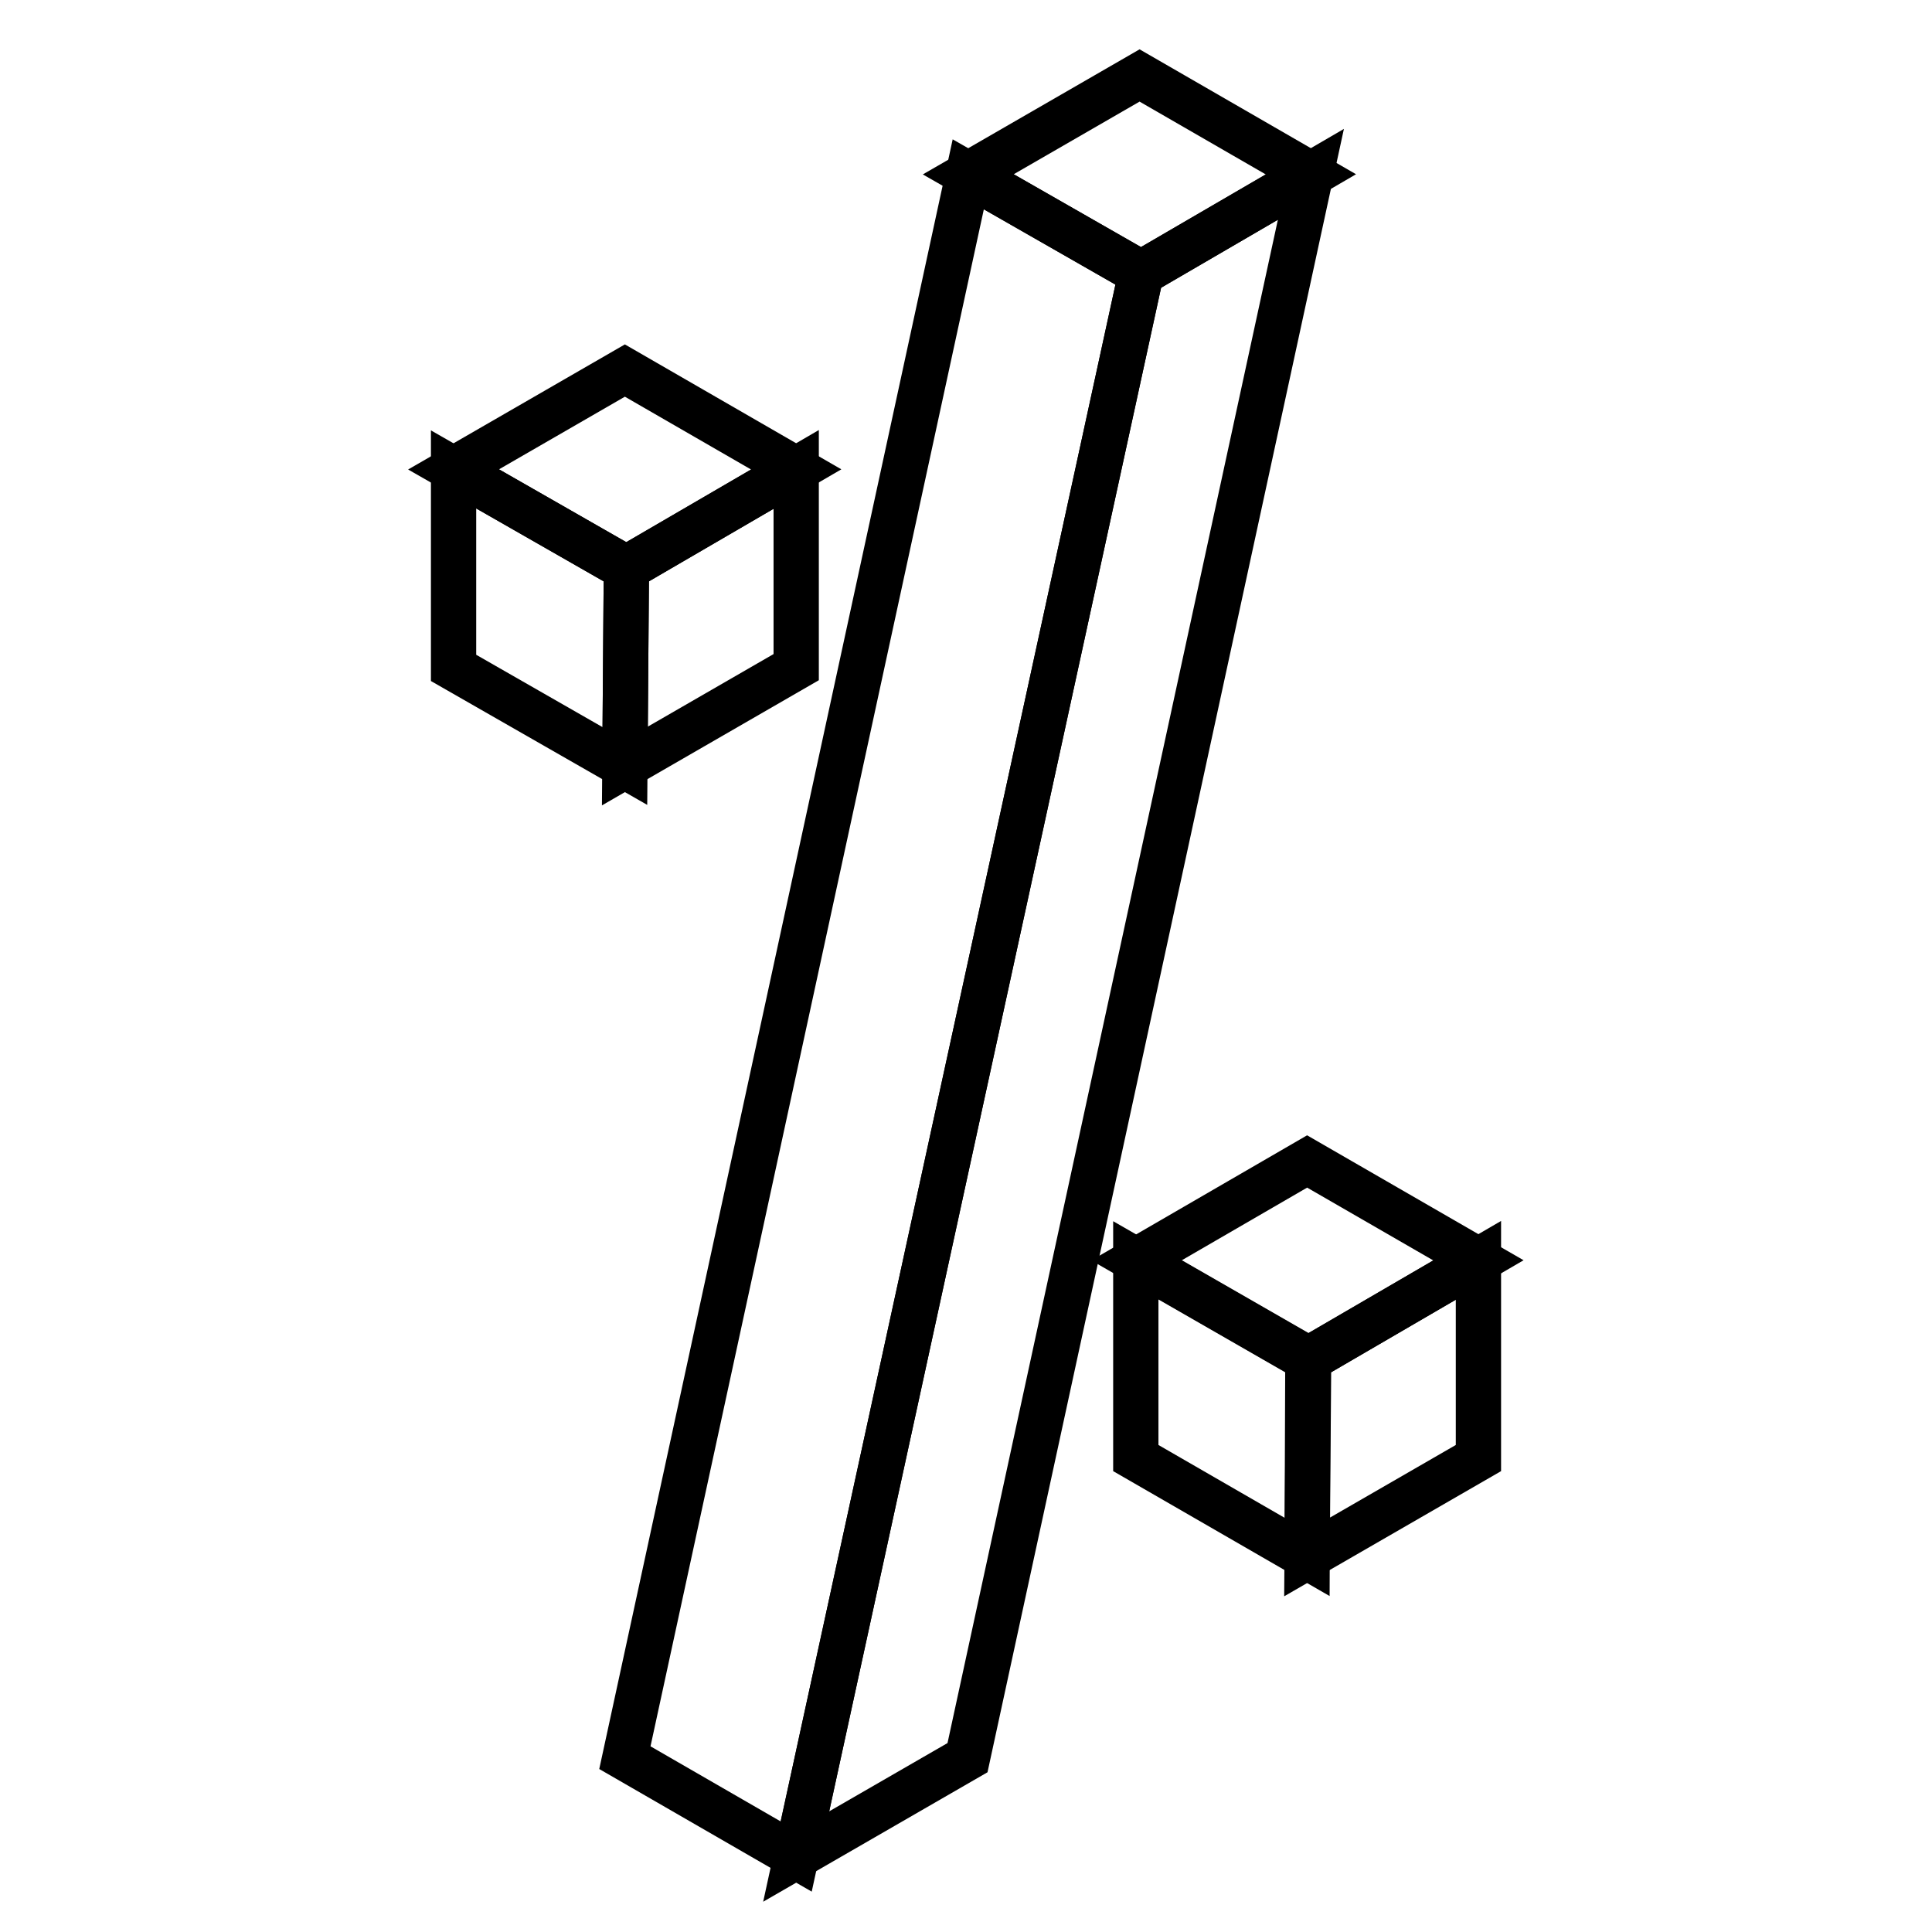
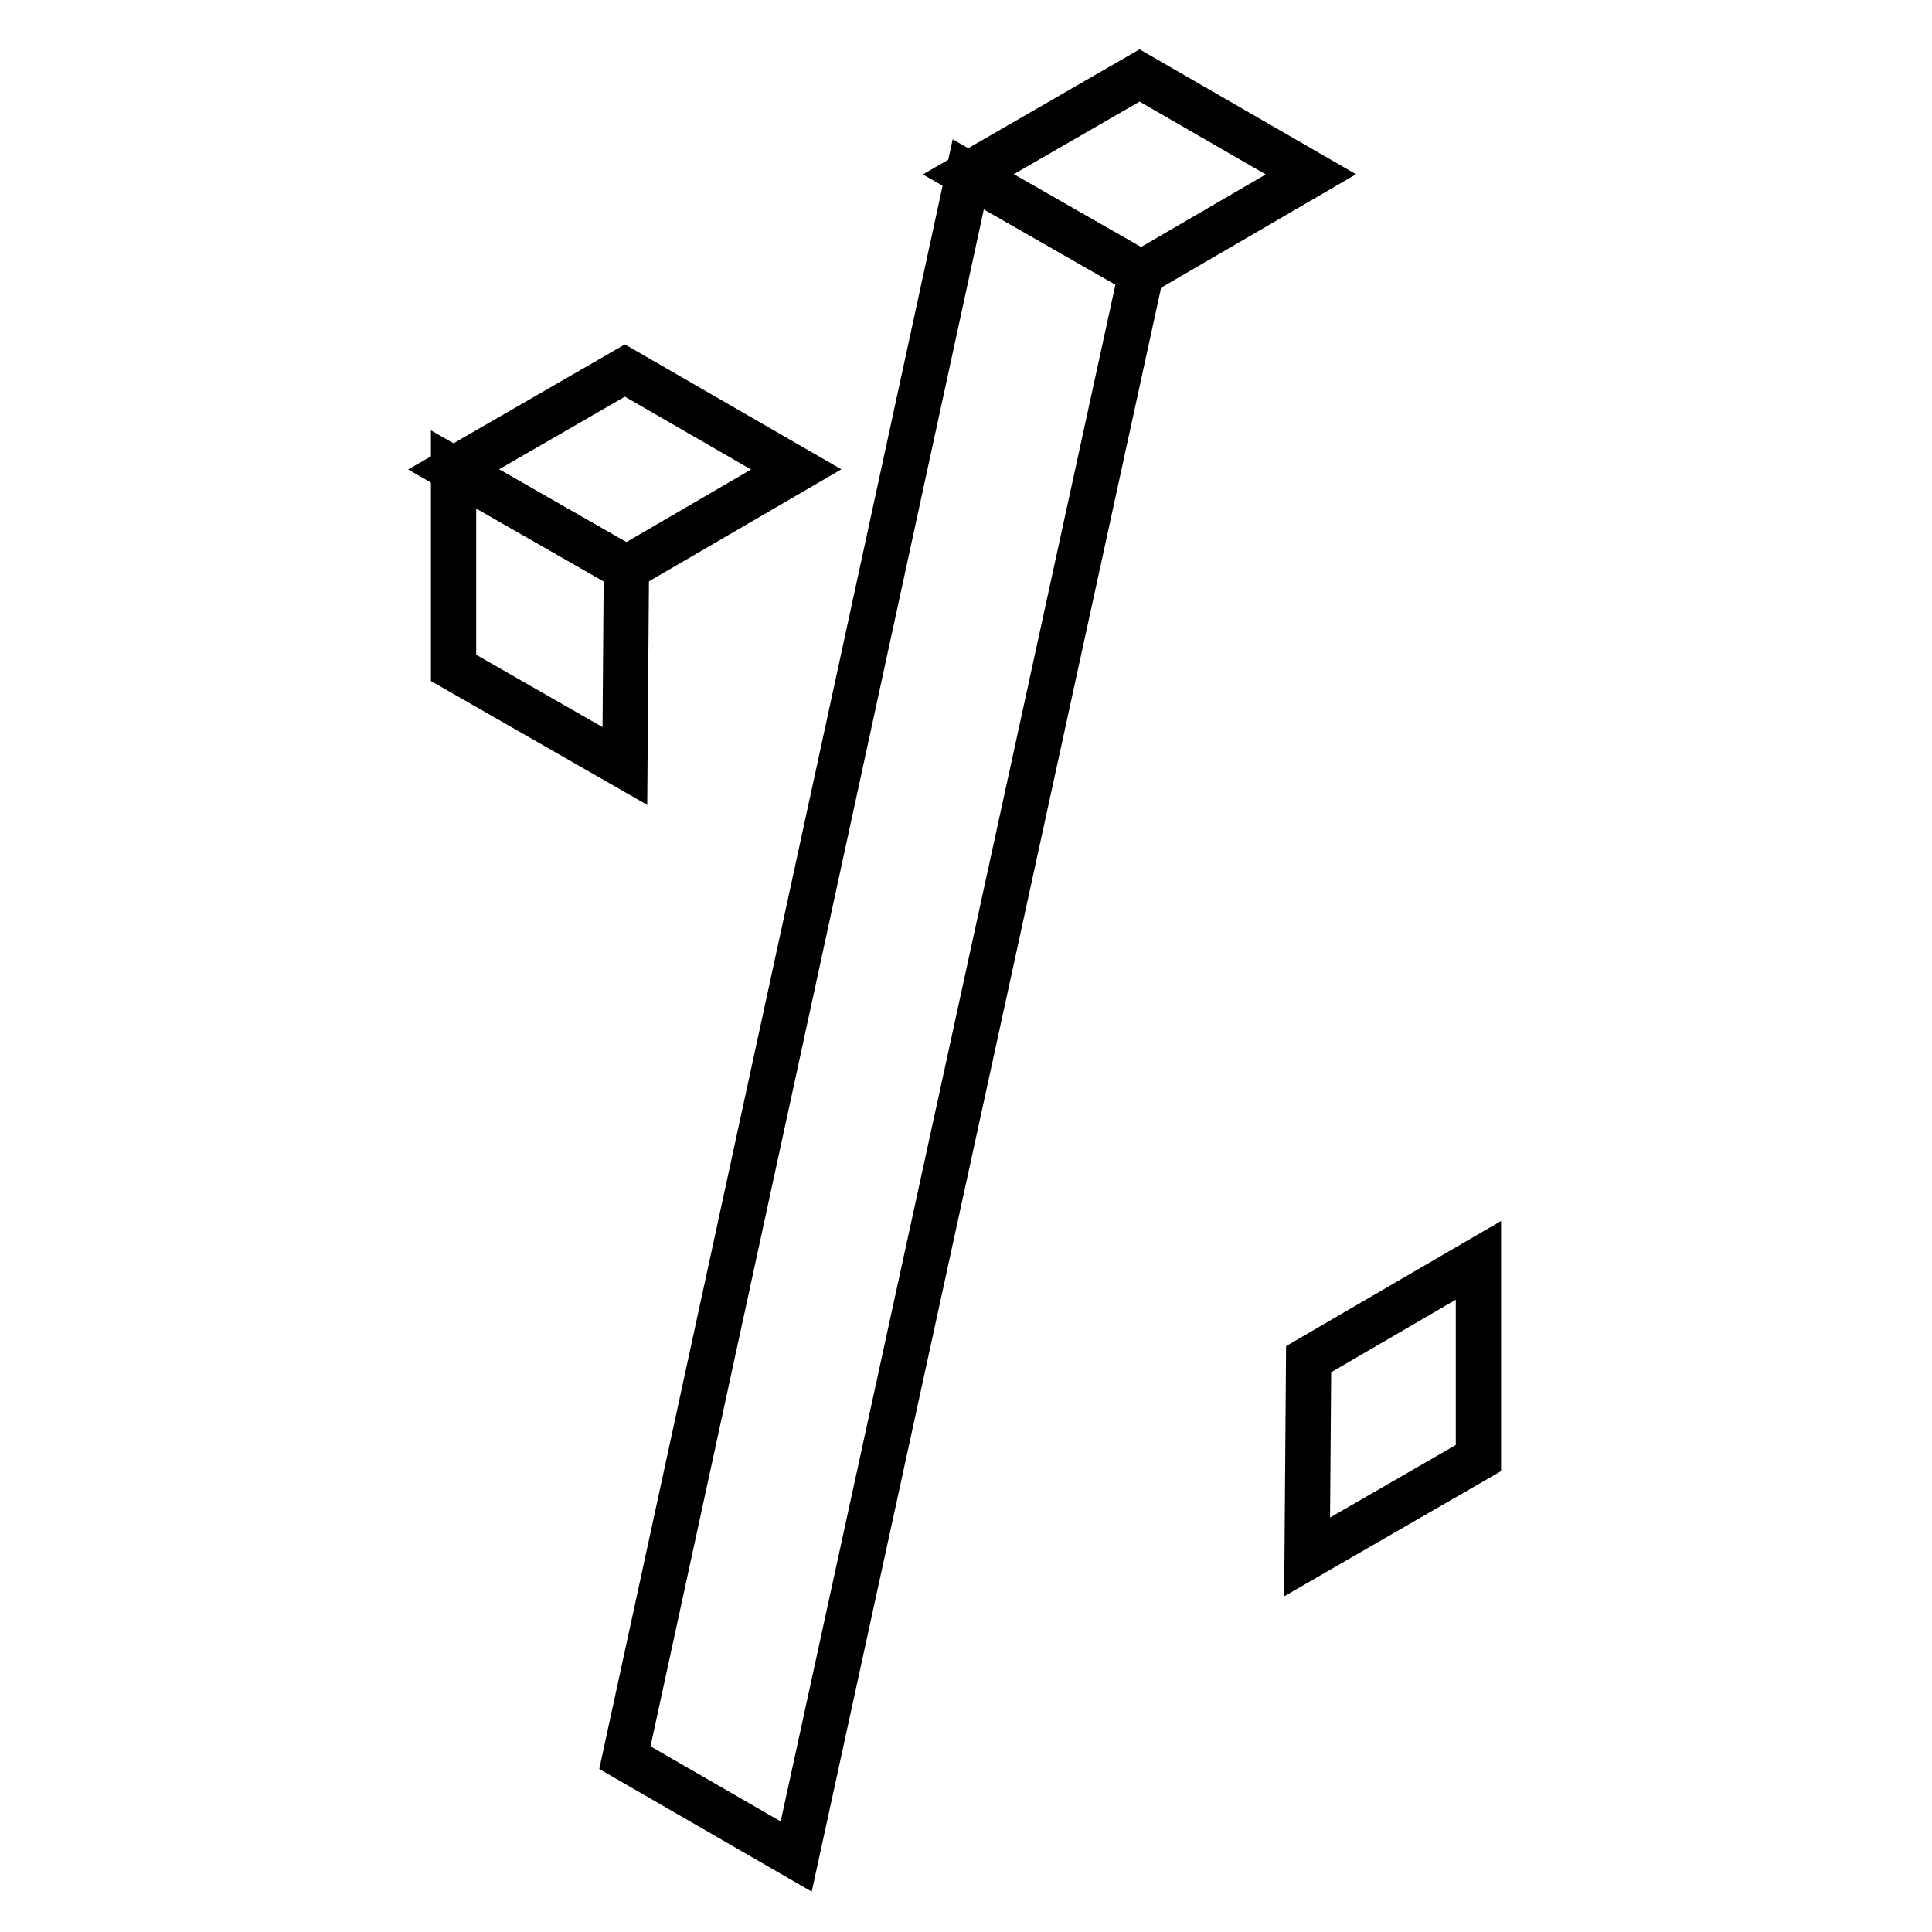
<svg xmlns="http://www.w3.org/2000/svg" version="1.1" x="0px" y="0px" viewBox="0 0 256 256" enable-background="new 0 0 256 256" xml:space="preserve">
  <g>
    <path stroke-width="6" fill-opacity="0" stroke="#000000" d="M151,10l-22.7,13.1l22.9,13.1l22.5-13.1L151,10z" />
    <path stroke-width="6" fill-opacity="0" stroke="#000000" d="M105.5,246l-22.7-13.1l45.5-209.8l22.9,13.1L105.5,246z" />
-     <path stroke-width="6" fill-opacity="0" stroke="#000000" d="M173.7,23.1l-45.5,209.8L105.5,246l45.7-209.8L173.7,23.1z" />
    <path stroke-width="6" fill-opacity="0" stroke="#000000" d="M82.8,49.1L60.1,62.2l22.9,13.1l22.5-13.1L82.8,49.1z" />
    <path stroke-width="6" fill-opacity="0" stroke="#000000" d="M82.8,101.5L60.1,88.5V62.2l22.9,13.1L82.8,101.5z" />
-     <path stroke-width="6" fill-opacity="0" stroke="#000000" d="M105.5,62.2v26.2l-22.7,13.1l0.2-26.2L105.5,62.2z" />
-     <path stroke-width="6" fill-opacity="0" stroke="#000000" d="M173.2,153.9L150.6,167l22.8,13.1l22.5-13.1L173.2,153.9z" />
-     <path stroke-width="6" fill-opacity="0" stroke="#000000" d="M173.2,206.3l-22.7-13.1V167l22.8,13.1L173.2,206.3z" />
    <path stroke-width="6" fill-opacity="0" stroke="#000000" d="M195.9,167v26.2l-22.7,13.1l0.2-26.2L195.9,167z" />
  </g>
</svg>